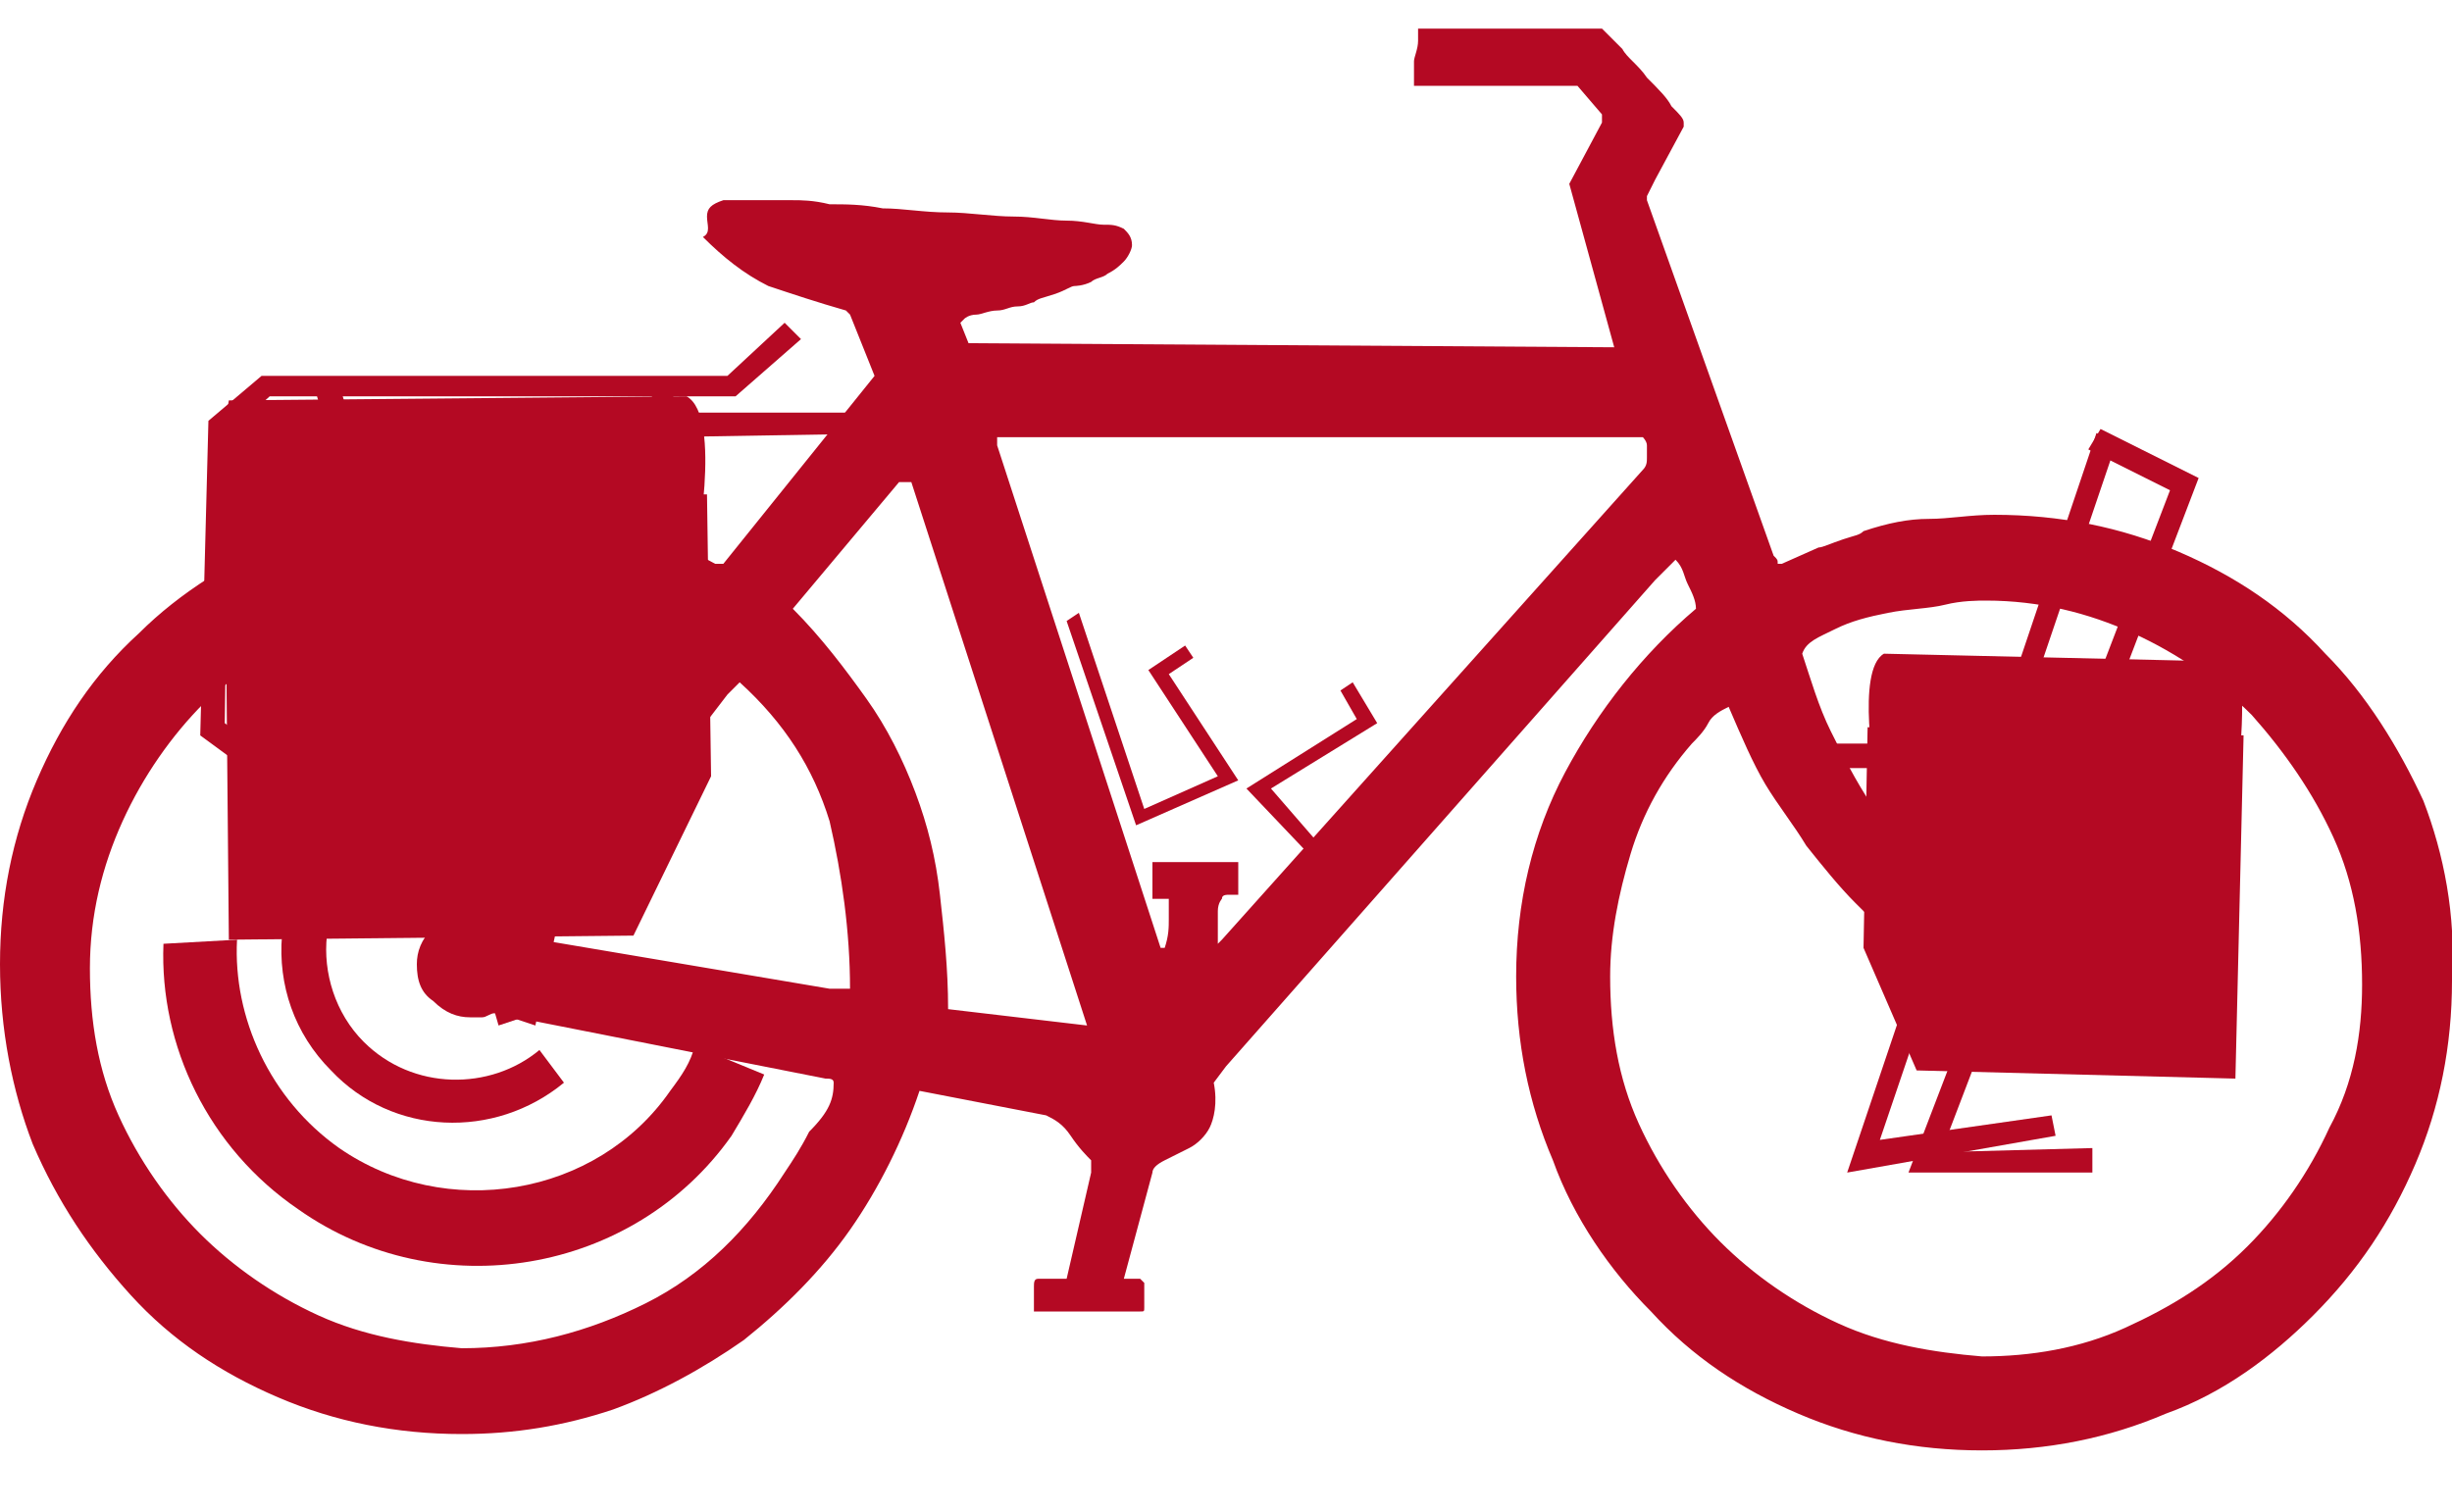
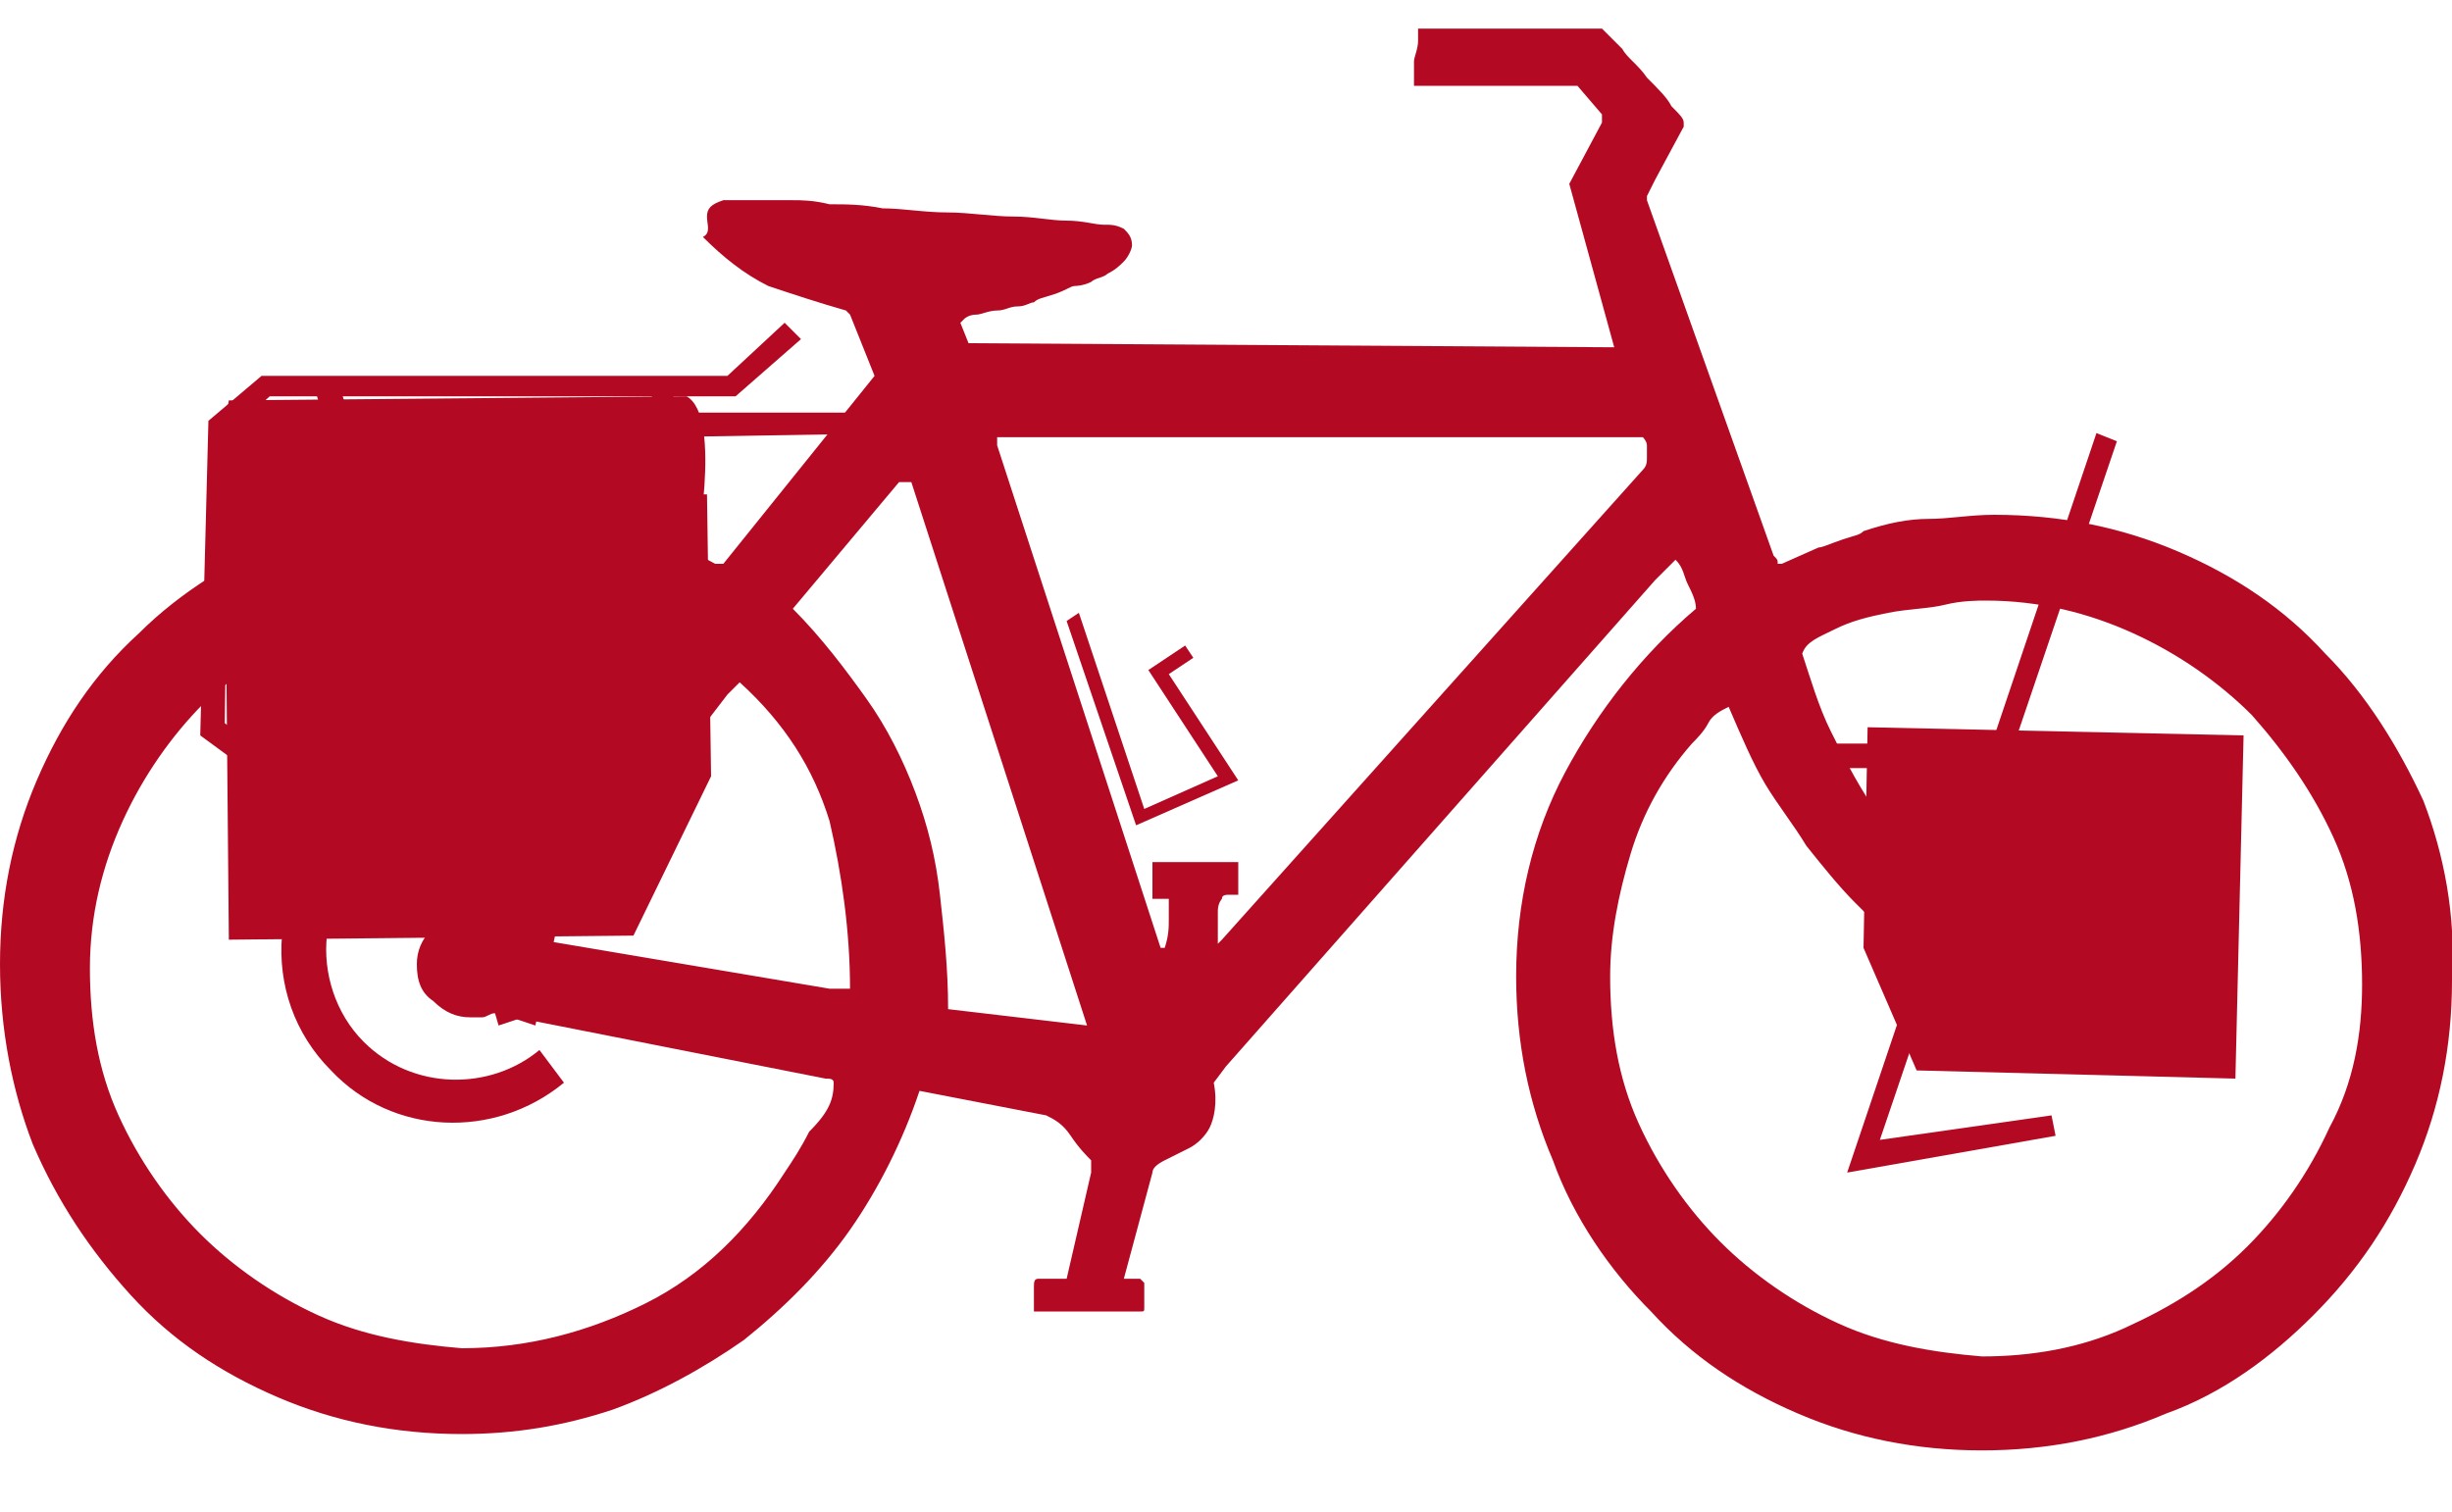
<svg xmlns="http://www.w3.org/2000/svg" version="1.1" id="Calque_1" x="0px" y="0px" viewBox="0 0 60 37" style="enable-background:new 0 0 60 37;" xml:space="preserve">
  <style type="text/css">
	.st0{fill:#B40923;}
</style>
  <g>
    <path id="Fill-1" class="st0" d="M51.3,21.8c-1.2-1.2-3.1-1.2-4.3-0.2l-0.6-0.8c1.7-1.4,4.2-1.3,5.7,0.3c0.9,0.9,1.3,2.1,1.2,3.3   h-1.1C52.4,23.5,52.1,22.5,51.3,21.8" />
-     <path id="Fill-3" class="st0" d="M8.3,28.1c2.6,1.8,6.3,1.2,8.1-1.4c0.3-0.4,0.5-0.7,0.6-1.1l1.7,0.7c-0.2,0.5-0.5,1-0.8,1.5   c-2.4,3.4-7.2,4.2-10.6,1.8c-2.2-1.5-3.4-4-3.3-6.5L5.8,23C5.7,24.9,6.6,26.9,8.3,28.1" />
    <path id="Fill-5" class="st0" d="M8.9,25.5c1.2,1.2,3.1,1.2,4.3,0.2l0.6,0.8c-1.7,1.4-4.2,1.3-5.7-0.3c-0.9-0.9-1.3-2.1-1.2-3.3H8   C7.9,23.8,8.2,24.8,8.9,25.5" />
    <polygon id="Fill-7" class="st0" points="45.2,28.7 50.3,27.8 50.2,27.3 46,27.9 51.8,10.8 51.3,10.6  " />
    <path id="Fill-9" class="st0" d="M60,24c0,1.6-0.3,3.1-0.9,4.5c-0.6,1.4-1.4,2.6-2.5,3.7c-1,1-2.2,1.9-3.6,2.4   c-1.4,0.6-2.9,0.9-4.5,0.9s-3.1-0.3-4.5-0.9c-1.4-0.6-2.6-1.4-3.6-2.5c-1-1-1.9-2.3-2.4-3.7c-0.6-1.4-0.9-2.9-0.9-4.5   c0-1.8,0.4-3.5,1.2-5c0.8-1.5,1.9-2.9,3.2-4c0-0.2-0.1-0.4-0.2-0.6c-0.1-0.2-0.1-0.4-0.3-0.6l-0.5,0.5L30,26.1l-0.3,0.4   c0.1,0.5,0,0.9-0.1,1.1c-0.1,0.2-0.3,0.4-0.5,0.5c-0.2,0.1-0.4,0.2-0.6,0.3c-0.2,0.1-0.3,0.2-0.3,0.3l-0.7,2.6c0,0,0.1,0,0.2,0   s0.2,0,0.2,0l0.1,0.1V32c0,0.1,0,0.1-0.1,0.1h-0.2h-0.3c-0.1,0-0.2,0-0.4,0s-0.4,0-0.5,0c-0.2,0-0.4,0-0.6,0c-0.2,0-0.3,0-0.4,0   c-0.1,0-0.2,0-0.2,0V32v-0.1v-0.1c0-0.1,0-0.2,0-0.3s0-0.2,0.1-0.2h0.7l0.6-2.6v-0.3c-0.1-0.1-0.3-0.3-0.5-0.6   c-0.2-0.3-0.4-0.4-0.6-0.5l-3.1-0.6c-0.4,1.2-1,2.4-1.7,3.4c-0.7,1-1.6,1.9-2.6,2.7c-1,0.7-2.1,1.3-3.2,1.7   c-1.2,0.4-2.4,0.6-3.7,0.6c-1.6,0-3.1-0.3-4.5-0.9s-2.6-1.4-3.6-2.5c-1-1.1-1.8-2.3-2.4-3.7C0.3,26.7,0,25.2,0,23.6   s0.3-3.1,0.9-4.5c0.6-1.4,1.4-2.6,2.5-3.6c1-1,2.3-1.8,3.7-2.4s2.9-0.9,4.5-0.8c1.1,0,2.1,0.1,3.1,0.4c0.9,0.3,1.9,0.6,2.8,1.1h0.2   l3.7-4.6l-0.6-1.5l-0.1-0.1c-0.7-0.2-1.3-0.4-1.9-0.6c-0.6-0.3-1.1-0.7-1.6-1.2c0.2-0.1,0.1-0.3,0.1-0.5s0.1-0.3,0.4-0.4h0.2h0.5   h0.2h0.2h0.5h0.1c0.2,0,0.5,0,0.9,0.1c0.4,0,0.8,0,1.3,0.1c0.5,0,1,0.1,1.6,0.1c0.5,0,1.1,0.1,1.6,0.1s0.9,0.1,1.3,0.1   c0.4,0,0.7,0.1,0.9,0.1c0.2,0,0.3,0,0.5,0.1c0.1,0.1,0.2,0.2,0.2,0.4c0,0.1-0.1,0.3-0.2,0.4c-0.1,0.1-0.2,0.2-0.4,0.3   c-0.1,0.1-0.3,0.1-0.4,0.2C26.5,7,26.3,7,26.3,7c-0.1,0-0.2,0.1-0.5,0.2c-0.3,0.1-0.4,0.1-0.5,0.2c-0.1,0-0.2,0.1-0.4,0.1   c-0.2,0-0.3,0.1-0.5,0.1c-0.2,0-0.4,0.1-0.5,0.1c-0.2,0-0.3,0.1-0.3,0.1l-0.1,0.1l0.2,0.5l15.8,0.1l-1.1-4L39.2,3V2.8l-0.6-0.7h-4   V1.9V1.5c0-0.1,0.1-0.3,0.1-0.5s0-0.3,0-0.3h4.5l0.5,0.5c0.1,0.2,0.4,0.4,0.6,0.7c0.3,0.3,0.5,0.5,0.6,0.7c0.2,0.2,0.3,0.3,0.3,0.4   v0.1l-0.7,1.3l-0.2,0.4v0.1l0,0l3.1,8.7c0.1,0.1,0.1,0.1,0.1,0.2l0,0h0.1l0.9-0.4c0.1,0,0.3-0.1,0.6-0.2c0.3-0.1,0.4-0.1,0.5-0.2   c0.6-0.2,1.1-0.3,1.6-0.3s1-0.1,1.6-0.1c1.6,0,3.1,0.3,4.5,0.9c1.4,0.6,2.6,1.4,3.6,2.5c1,1,1.8,2.3,2.4,3.6   C59.8,20.9,60.1,22.4,60,24z M57.8,24.1c0-1.3-0.2-2.5-0.7-3.6c-0.5-1.1-1.2-2.1-2-3c-0.8-0.8-1.8-1.5-2.9-2   c-1.1-0.5-2.3-0.8-3.6-0.8c-0.2,0-0.6,0-1,0.1c-0.4,0.1-0.9,0.1-1.4,0.2c-0.5,0.1-0.9,0.2-1.3,0.4c-0.4,0.2-0.7,0.3-0.8,0.6   c0.2,0.6,0.4,1.3,0.7,1.9s0.6,1.2,1,1.8c0.2,0.2,0.3,0.4,0.4,0.5c0.1,0.1,0.2,0.3,0.4,0.4c0.1,0.1,0.2,0.3,0.4,0.4   c0.1,0.1,0.3,0.3,0.5,0.6c0,0,0.2,0.1,0.3,0.3c0.2,0.2,0.3,0.3,0.4,0.3c0.2,0.1,0.3,0.2,0.5,0.3c0.2,0.1,0.4,0.2,0.5,0.3   c0.2,0.1,0.3,0.2,0.4,0.4c0.1,0.2,0.2,0.4,0.2,0.6c0,0.4-0.1,0.7-0.4,0.9c-0.2,0.2-0.6,0.4-0.9,0.4c-0.4,0-0.7-0.1-0.8-0.4   s-0.3-0.5-0.5-0.8c0,0,0-0.1-0.1-0.2c-0.1-0.1-0.2-0.2-0.2-0.2c-0.6-0.5-1.1-1-1.5-1.4c-0.4-0.4-0.8-0.9-1.2-1.4   c-0.3-0.5-0.7-1-1-1.5s-0.6-1.2-0.9-1.9c-0.2,0.1-0.4,0.2-0.5,0.4c-0.1,0.2-0.3,0.4-0.4,0.5c-0.7,0.8-1.2,1.7-1.5,2.7   c-0.3,1-0.5,2-0.5,3c0,1.3,0.2,2.5,0.7,3.6c0.5,1.1,1.2,2.1,2,2.9c0.8,0.8,1.8,1.5,2.9,2c1.1,0.5,2.3,0.7,3.5,0.8   c1.2,0,2.4-0.2,3.5-0.7c1.1-0.5,2.1-1.1,3-2c0.8-0.8,1.5-1.8,2-2.9C57.6,26.5,57.8,25.3,57.8,24.1z M40.2,11.5   c0.1-0.1,0.1-0.2,0.1-0.3s0-0.2,0-0.3c0-0.1-0.1-0.2-0.1-0.2c-0.2,0-0.7,0-1.3,0s-1.3,0-1.9,0c-0.7,0-1.4,0-2,0s-1,0-1.3,0   c-0.2,0-0.4,0-0.7,0s-0.7,0-1.1,0h-2.8h-2.8h-1.1h-0.8v0.2l4,12.3h0.1c0.1-0.3,0.1-0.5,0.1-0.7v-0.1V22h-0.4v-0.9h2.1v0.8   c0,0-0.1,0-0.2,0s-0.2,0-0.2,0.1c0,0-0.1,0.1-0.1,0.3c0,0.1,0,0.2,0,0.3v0.1v0.4l0.1-0.1L40.2,11.5z M22.3,11.8L22.3,11.8H22   l-2.6,3.1c0.7,0.7,1.3,1.5,1.8,2.2s0.9,1.5,1.2,2.3c0.3,0.8,0.5,1.6,0.6,2.5c0.1,0.9,0.2,1.8,0.2,2.8l3.4,0.4L22.3,11.8z M17.8,17   l-4.6,6l7.1,1.2h0.5c0-1.4-0.2-2.8-0.5-4.1c-0.4-1.3-1.1-2.4-2.2-3.4L17.8,17z M20.4,26.5c0-0.1-0.1-0.1-0.2-0.1l-8.1-1.6   c-0.1,0-0.2,0.1-0.3,0.1c-0.1,0-0.2,0-0.3,0c-0.3,0-0.6-0.1-0.9-0.4c-0.3-0.2-0.4-0.5-0.4-0.9c0-0.3,0.1-0.6,0.4-0.9   c0.2-0.2,0.5-0.4,0.8-0.4l4.8-6.3c0.1-0.1,0.1-0.1,0.1-0.2v-0.1l0,0c-0.7-0.4-1.5-0.7-2.3-0.9c-0.8-0.2-1.6-0.3-2.4-0.3   c-1.2,0-2.4,0.2-3.6,0.7c-1.1,0.5-2.1,1.2-3,2c-0.8,0.8-1.5,1.8-2,2.9s-0.8,2.3-0.8,3.6c0,1.3,0.2,2.5,0.7,3.6s1.2,2.1,2,2.9   s1.8,1.5,2.9,2c1.1,0.5,2.3,0.7,3.5,0.8c1.6,0,3.1-0.4,4.5-1.1s2.5-1.8,3.4-3.2c0.2-0.3,0.4-0.6,0.6-1   C20.3,27.2,20.4,26.9,20.4,26.5z" />
-     <polygon id="Fill-12" class="st0" points="32.4,21.3 36,17.4 35.8,17.1 32.4,20.8 31.1,19.3 33.7,17.7 33.1,16.7 32.8,16.9    33.2,17.6 30.5,19.3  " />
    <polygon id="Fill-14" class="st0" points="27.8,20.2 30.3,19.1 28.6,16.5 29.2,16.1 29,15.8 28.1,16.4 29.8,19 28,19.8 26.4,15    26.1,15.2  " />
    <polygon id="Fill-16" class="st0" points="11.3,22.7 13.7,22.7 13.7,22.2 11.5,22.2 5.5,17.7 5.6,10.6 6.6,9.7 18,9.7 19.6,8.3    19.2,7.9 17.8,9.2 6.4,9.2 5.1,10.3 4.9,18  " />
    <polygon id="Fill-18" class="st0" points="13.1,25.1 16.5,9.6 16,9.5 12.5,24.9  " />
    <polygon id="Fill-20" class="st0" points="7.7,9.5 8.3,9.4 12.8,24.9 12.2,25.1  " />
-     <polygon id="Fill-22" class="st0" points="14.1,22.2 14.2,21.7 12.1,21.3 6.4,17.5 6.4,9.9 5.8,9.9 5.8,17.8 11.9,21.9  " />
    <polygon id="Fill-24" class="st0" points="16.2,10.1 22.2,10.1 22.2,10.6 16.2,10.7  " />
    <polygon id="Fill-26" class="st0" points="44.1,18.2 50.9,18.2 50.9,18.8 44.1,18.8  " />
-     <polygon id="Fill-28" class="st0" points="46.7,28.7 51.2,28.7 51.2,28.1 47.5,28.2 53.8,11.7 51.4,10.5 51.1,11 53.1,12  " />
    <polygon id="Fill-30" class="st0" points="17.3,12.1 17.4,19 15.5,22.9 5.6,23 5.5,12.1  " />
    <path id="Fill-32" class="st0" d="M17,13.7c0,0,0.7-3.5-0.2-4L5.6,9.8c0,0-0.3,1.5,0.1,4L17,13.7z" />
    <polygon id="Fill-34" class="st0" points="45.7,17.8 45.6,23.2 46.9,26.2 54.7,26.4 54.9,18  " />
-     <path id="Fill-36" class="st0" d="M45.9,19.1c0,0-0.5-2.7,0.2-3.1l8.7,0.2c0,0,0.2,1.2-0.1,3.1L45.9,19.1z" />
  </g>
</svg>